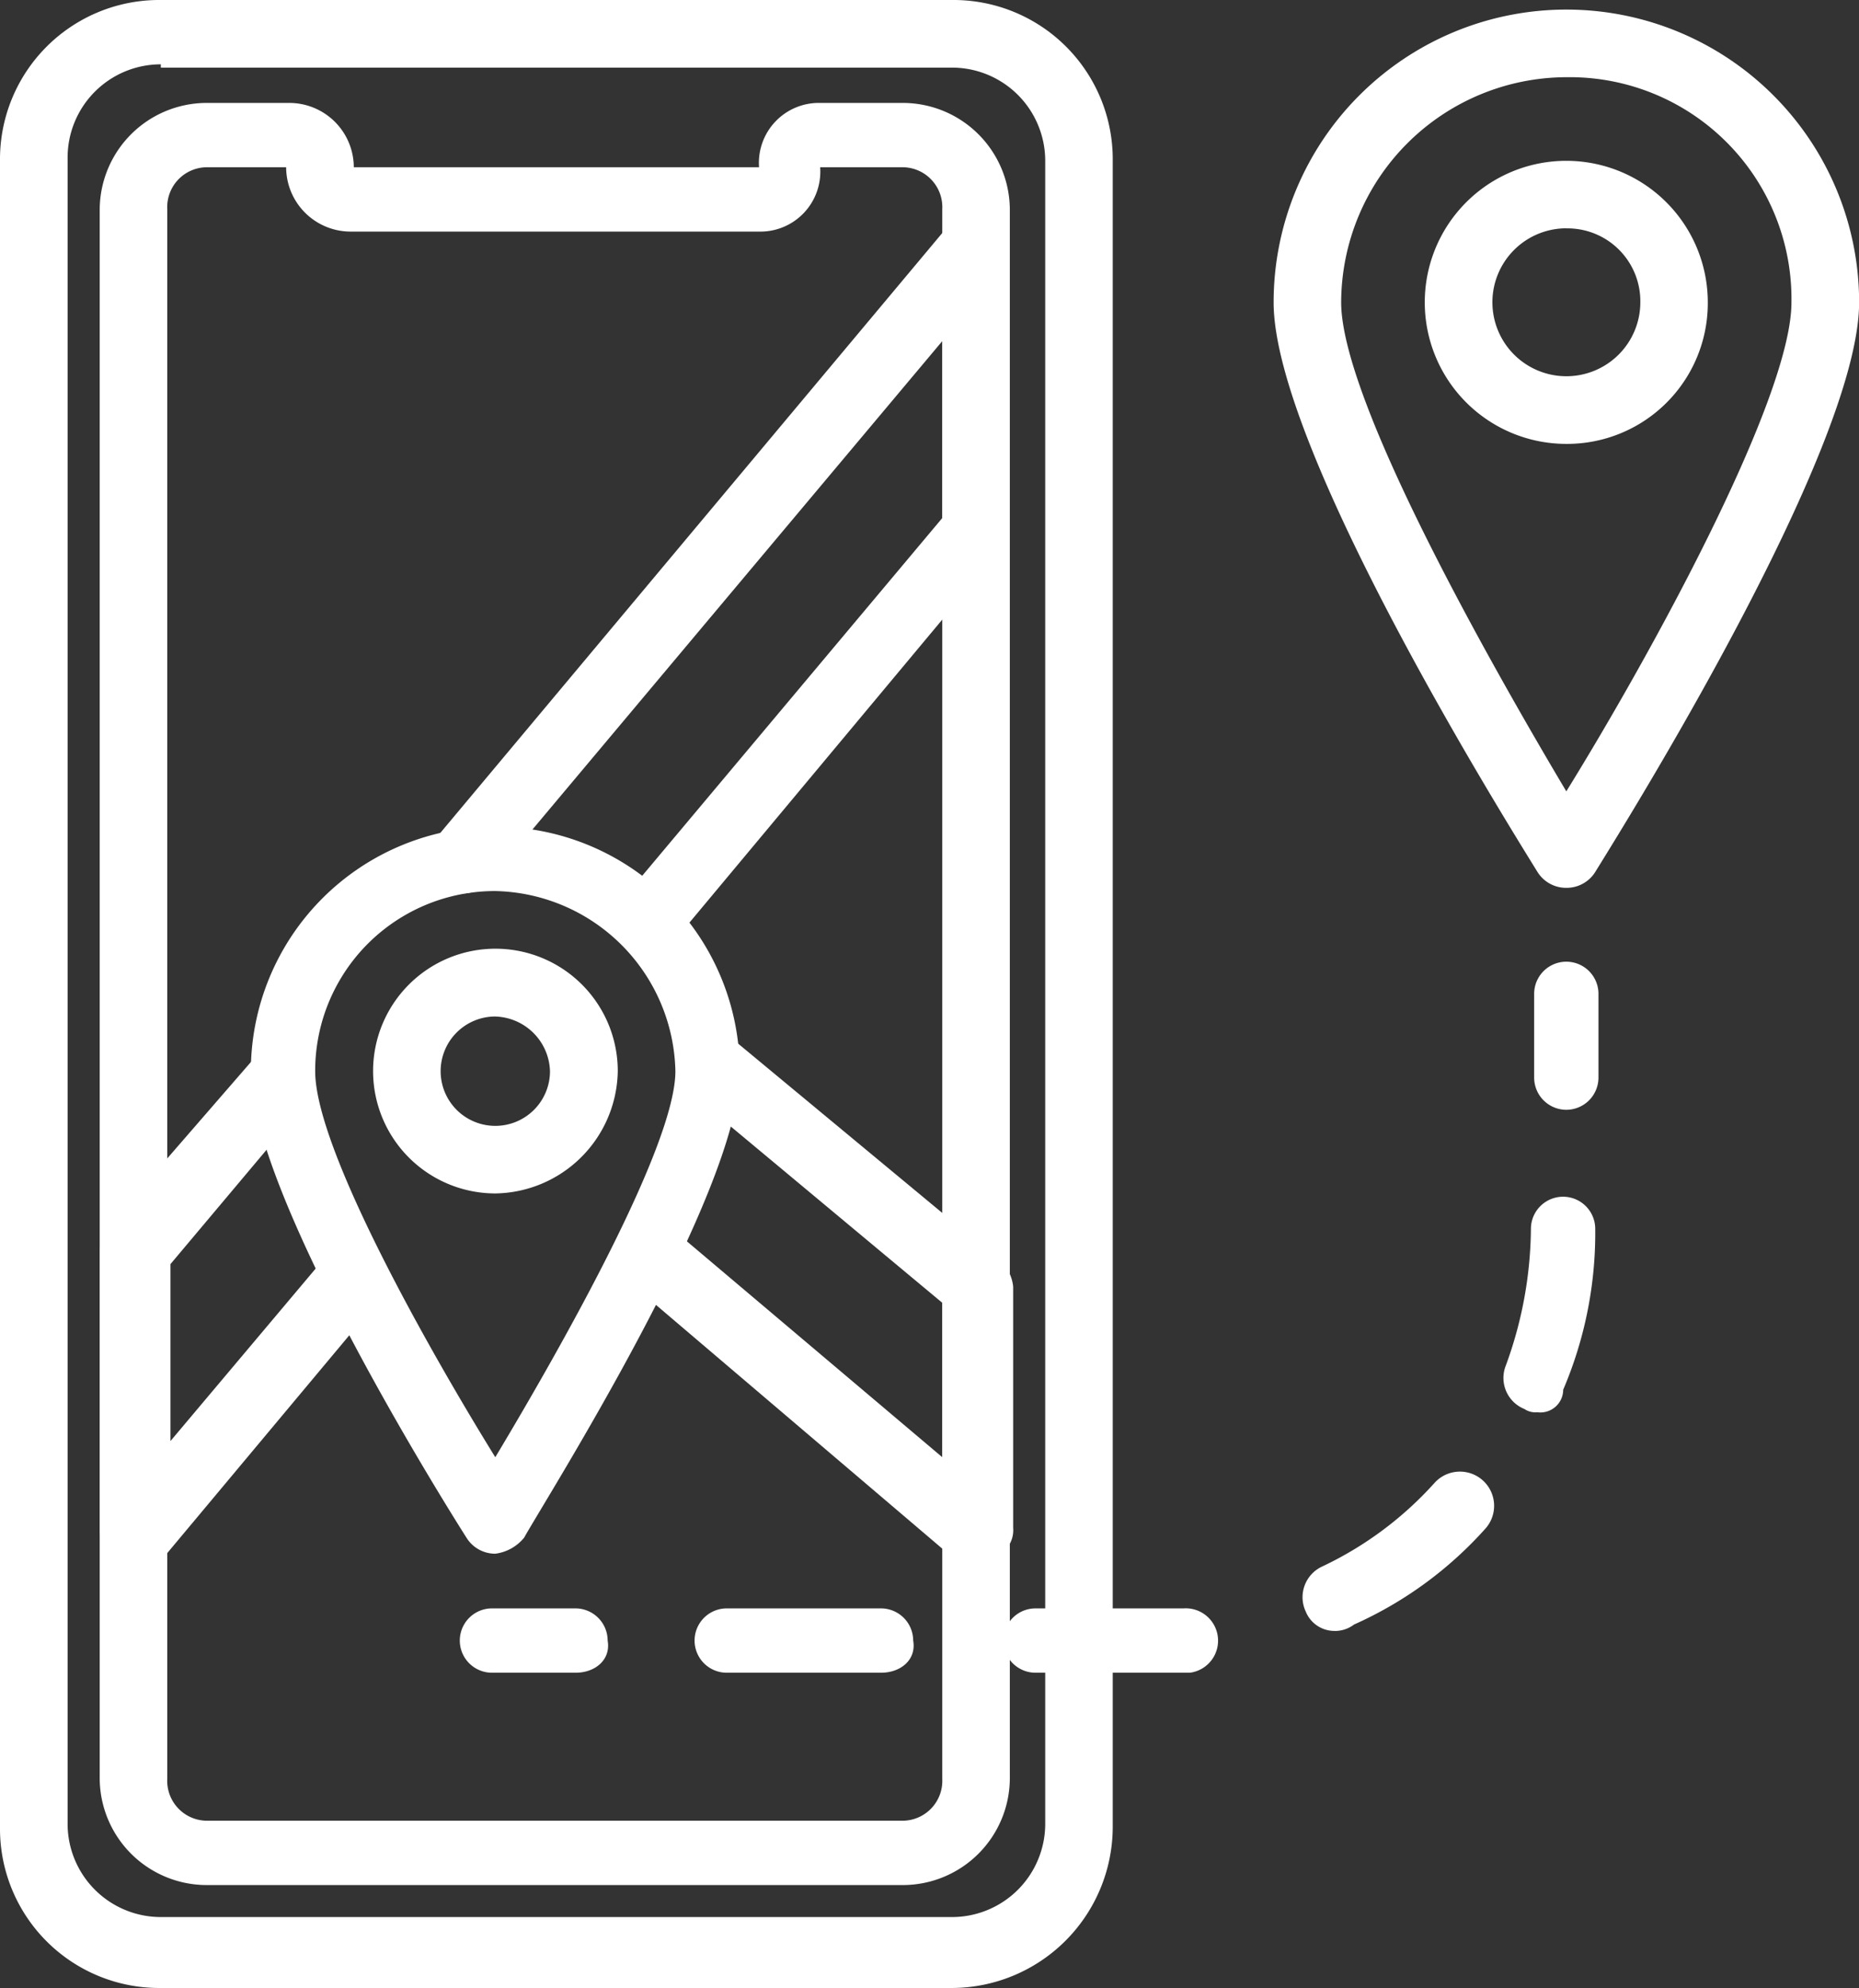
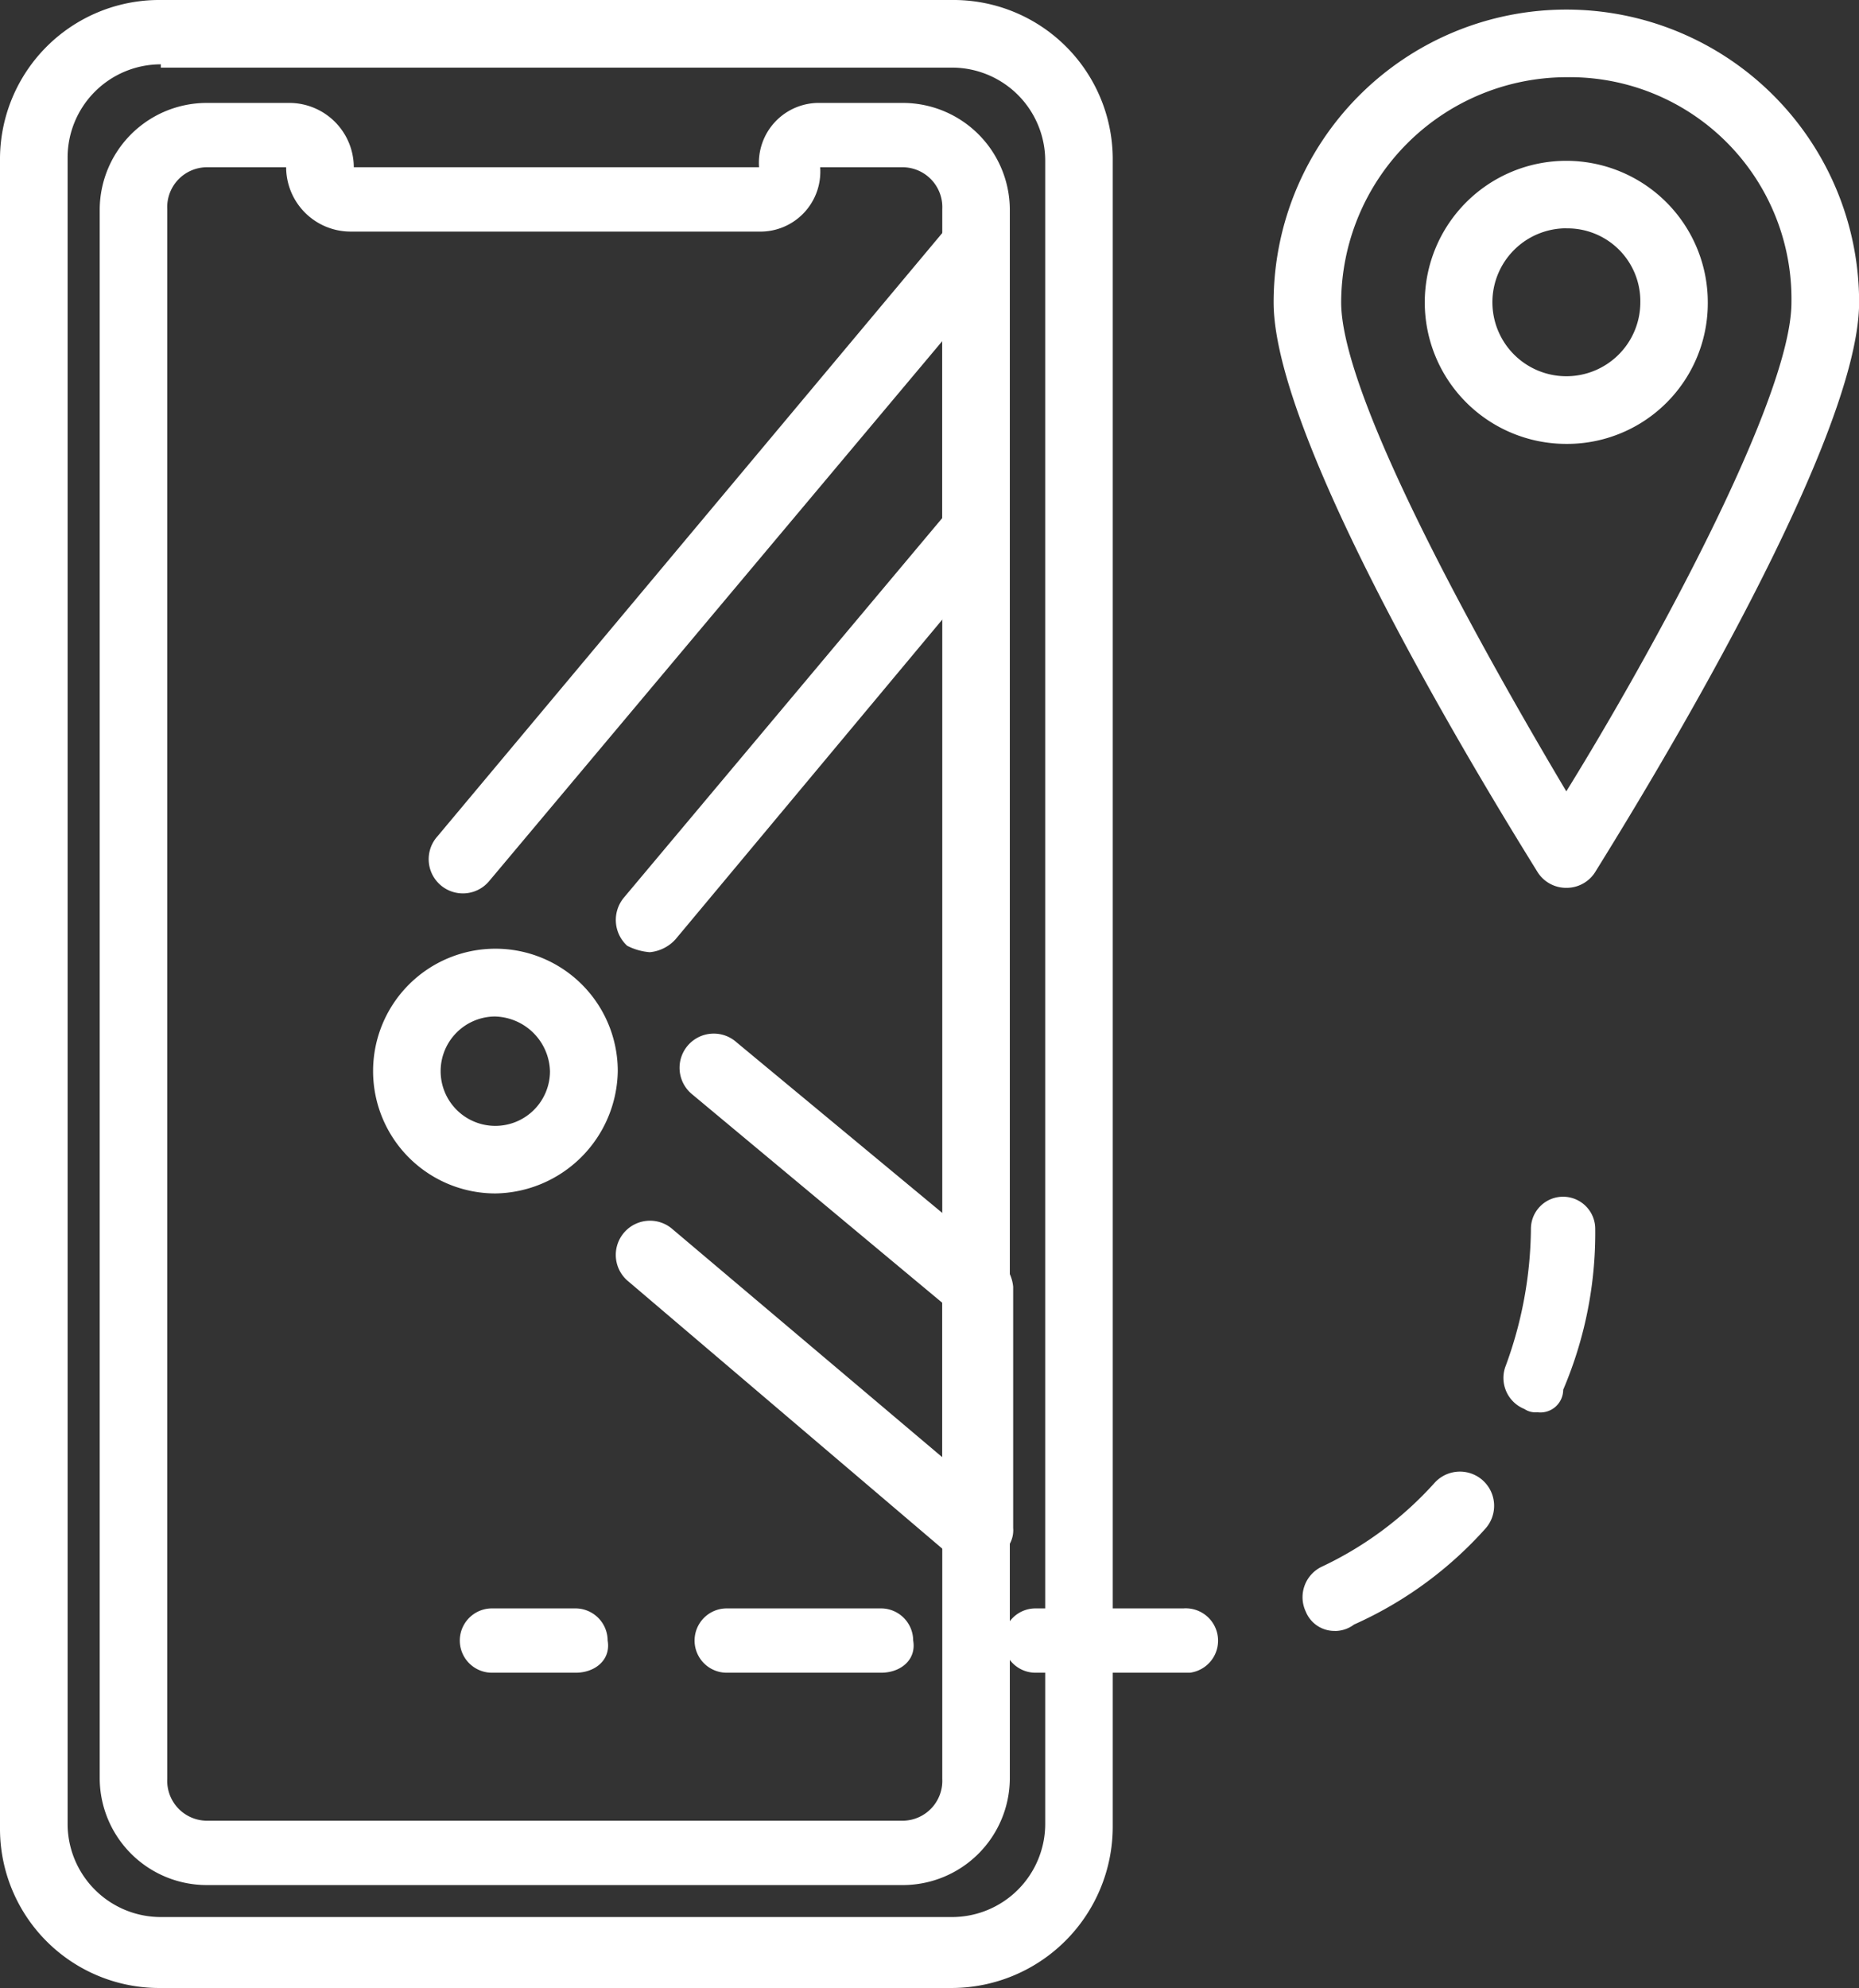
<svg xmlns="http://www.w3.org/2000/svg" id="Outline" width="63.819" height="68.235" viewBox="0 0 63.819 68.235">
  <rect x="0" y="0" width="63.819" height="68.235" fill="#333333" stroke="none" />
  <g id="Grupo_31585" data-name="Grupo 31585">
    <g id="Grupo_31569" data-name="Grupo 31569">
      <path id="Trazado_79411" data-name="Trazado 79411" d="M35.782,69.335H8.621A5.467,5.467,0,0,1,3.1,63.815V6.621A5.467,5.467,0,0,1,8.621,1.1H35.782A5.467,5.467,0,0,1,41.3,6.621V63.815A5.537,5.537,0,0,1,35.782,69.335ZM8.621,3.308a3.2,3.2,0,0,0-3.2,3.2V63.7a3.2,3.2,0,0,0,3.2,3.2H35.782a3.2,3.2,0,0,0,3.2-3.2V6.621a3.2,3.2,0,0,0-3.2-3.2H8.621Z" transform="translate(-3.1 -1.1)" fill="#fff" />
    </g>
    <g id="Grupo_31570" data-name="Grupo 31570" transform="translate(3.423 3.533)">
      <path id="Trazado_79412" data-name="Trazado 79412" d="M33.8,65.469H9.844A3.676,3.676,0,0,1,6.2,61.825V7.944A3.676,3.676,0,0,1,9.844,4.3h2.871a2.215,2.215,0,0,1,2.208,2.208H28.835a2.058,2.058,0,0,1,2.1-2.208H33.8a3.676,3.676,0,0,1,3.644,3.644V61.825A3.676,3.676,0,0,1,33.8,65.469ZM12.6,6.508H9.844A1.369,1.369,0,0,0,8.519,7.944V61.825a1.369,1.369,0,0,0,1.325,1.435H33.8a1.369,1.369,0,0,0,1.325-1.435V7.944A1.369,1.369,0,0,0,33.8,6.508H30.933a2.058,2.058,0,0,1-2.1,2.208H14.812A2.215,2.215,0,0,1,12.6,6.508Z" transform="translate(-6.2 -4.3)" fill="#fff" />
    </g>
    <g id="Grupo_31571" data-name="Grupo 31571" transform="translate(21.139 35.493)">
      <path id="Trazado_79413" data-name="Trazado 79413" d="M34.562,51.413a2.047,2.047,0,0,1-.773-.221L22.637,41.7a1.174,1.174,0,0,1,1.546-1.767l9.275,7.839v-5.3l-8.612-7.177a1.174,1.174,0,1,1,1.546-1.767l9.054,7.508a1.363,1.363,0,0,1,.442.883V50.2a.966.966,0,0,1-.662.994.933.933,0,0,1-.662.221Z" transform="translate(-22.245 -33.245)" fill="#fff" />
    </g>
    <g id="Grupo_31572" data-name="Grupo 31572" transform="translate(3.423 35.934)">
-       <path id="Trazado_79414" data-name="Trazado 79414" d="M7.415,51.372a.835.835,0,0,1-.442-.11,1.1,1.1,0,0,1-.773-1.1v-9.5a2.047,2.047,0,0,1,.221-.773L11.5,34.037a1.174,1.174,0,0,1,1.767,1.546L8.629,41.1v6.073l5.3-6.294A1.174,1.174,0,1,1,15.7,42.428L8.408,51.151a3.224,3.224,0,0,1-.994.221Z" transform="translate(-6.2 -33.645)" fill="#fff" />
-     </g>
+       </g>
    <g id="Grupo_31573" data-name="Grupo 31573" transform="translate(14.735 7.309)">
      <path id="Trazado_79415" data-name="Trazado 79415" d="M24.014,33.093a2.047,2.047,0,0,1-.773-.221,1.2,1.2,0,0,1-.11-1.656L34.061,18.187V12.114L18.493,30.664a1.174,1.174,0,1,1-1.767-1.546L34.282,8.14A1.045,1.045,0,0,1,35.5,7.808a1.1,1.1,0,0,1,.773,1.1v9.606a2.047,2.047,0,0,1-.221.773L24.9,32.651a1.363,1.363,0,0,1-.883.442Z" transform="translate(-16.445 -7.719)" fill="#fff" />
    </g>
    <g id="Grupo_31584" data-name="Grupo 31584" transform="translate(8.612 0.331)">
      <g id="Grupo_31576" data-name="Grupo 31576" transform="translate(35.111)">
        <g id="Grupo_31574" data-name="Grupo 31574">
          <path id="Trazado_79416" data-name="Trazado 79416" d="M52.748,31.543a1.16,1.16,0,0,1-.994-.552C50.871,29.555,42.7,16.527,42.7,11.448a10.048,10.048,0,1,1,20.1,0c0,5.079-8.171,18.108-9.054,19.543a1.16,1.16,0,0,1-.994.552Zm0-27.824a7.751,7.751,0,0,0-7.729,7.729c0,3.312,4.969,12.145,7.729,16.783,2.871-4.637,7.729-13.47,7.729-16.783a7.613,7.613,0,0,0-7.729-7.729Z" transform="translate(-42.7 -1.4)" fill="#fff" />
        </g>
        <g id="Grupo_31575" data-name="Grupo 31575" transform="translate(5.189 5.189)">
          <path id="Trazado_79417" data-name="Trazado 79417" d="M52.258,15.816a4.858,4.858,0,1,1,4.858-4.858A4.83,4.83,0,0,1,52.258,15.816Zm0-7.4A2.539,2.539,0,1,0,54.8,10.958,2.5,2.5,0,0,0,52.258,8.419Z" transform="translate(-47.4 -6.1)" fill="#fff" />
        </g>
      </g>
      <g id="Grupo_31579" data-name="Grupo 31579" transform="translate(0 28.045)">
        <g id="Grupo_31577" data-name="Grupo 31577">
-           <path id="Trazado_79418" data-name="Trazado 79418" d="M19.291,51.753A1.16,1.16,0,0,1,18.3,51.2c-.773-1.215-7.4-11.814-7.4-16.01a8.391,8.391,0,1,1,16.783,0c0,4.2-6.735,14.8-7.4,16.01A1.526,1.526,0,0,1,19.291,51.753Zm0-22.745a6.173,6.173,0,0,0-6.183,6.183c0,2.65,3.864,9.5,6.183,13.25,2.319-3.864,6.183-10.71,6.183-13.25A6.318,6.318,0,0,0,19.291,29.008Z" transform="translate(-10.9 -26.8)" fill="#fff" />
-         </g>
+           </g>
        <g id="Grupo_31578" data-name="Grupo 31578" transform="translate(4.196 4.196)">
          <path id="Trazado_79419" data-name="Trazado 79419" d="M18.9,38.991a4.2,4.2,0,1,1,4.2-4.2A4.266,4.266,0,0,1,18.9,38.991Zm0-6.073A1.877,1.877,0,1,0,20.773,34.8,1.935,1.935,0,0,0,18.9,32.919Z" transform="translate(-14.7 -30.6)" fill="#fff" />
        </g>
      </g>
      <g id="Grupo_31583" data-name="Grupo 31583" transform="translate(7.177 32.682)">
        <g id="Grupo_31580" data-name="Grupo 31580" transform="translate(0 22.193)">
          <path id="Trazado_79420" data-name="Trazado 79420" d="M21.375,53.308H18.5a1.1,1.1,0,1,1,0-2.208h2.871a1.106,1.106,0,0,1,1.1,1.1C22.589,52.867,22.037,53.308,21.375,53.308Z" transform="translate(-17.4 -51.1)" fill="#fff" />
        </g>
        <g id="Grupo_31581" data-name="Grupo 31581" transform="translate(8.06 8.06)">
          <path id="Trazado_79421" data-name="Trazado 79421" d="M40.379,54.641H36.4a1.1,1.1,0,1,1,0-2.208h5.079a1.11,1.11,0,0,1,.221,2.208H40.379Zm-9.275,0H25.8a1.1,1.1,0,1,1,0-2.208h5.3a1.106,1.106,0,0,1,1.1,1.1C32.318,54.2,31.766,54.641,31.1,54.641Zm15.568-1.435a1.061,1.061,0,0,1-.994-.662A1.16,1.16,0,0,1,46.231,51a12.176,12.176,0,0,0,3.864-2.871,1.174,1.174,0,0,1,1.767,1.546,13.335,13.335,0,0,1-4.527,3.312,1.09,1.09,0,0,1-.662.221ZM53.628,45.7a.664.664,0,0,1-.442-.11,1.149,1.149,0,0,1-.662-1.435,13.915,13.915,0,0,0,.883-4.748,1.1,1.1,0,1,1,2.208,0,13.7,13.7,0,0,1-1.1,5.521.782.782,0,0,1-.883.773Z" transform="translate(-24.7 -38.3)" fill="#fff" />
        </g>
        <g id="Grupo_31582" data-name="Grupo 31582" transform="translate(36.878)">
-           <path id="Trazado_79422" data-name="Trazado 79422" d="M51.9,36.079a1.106,1.106,0,0,1-1.1-1.1V32.1a1.1,1.1,0,0,1,2.208,0v2.871A1.106,1.106,0,0,1,51.9,36.079Z" transform="translate(-50.8 -31)" fill="#fff" />
-         </g>
+           </g>
      </g>
    </g>
  </g>
</svg>